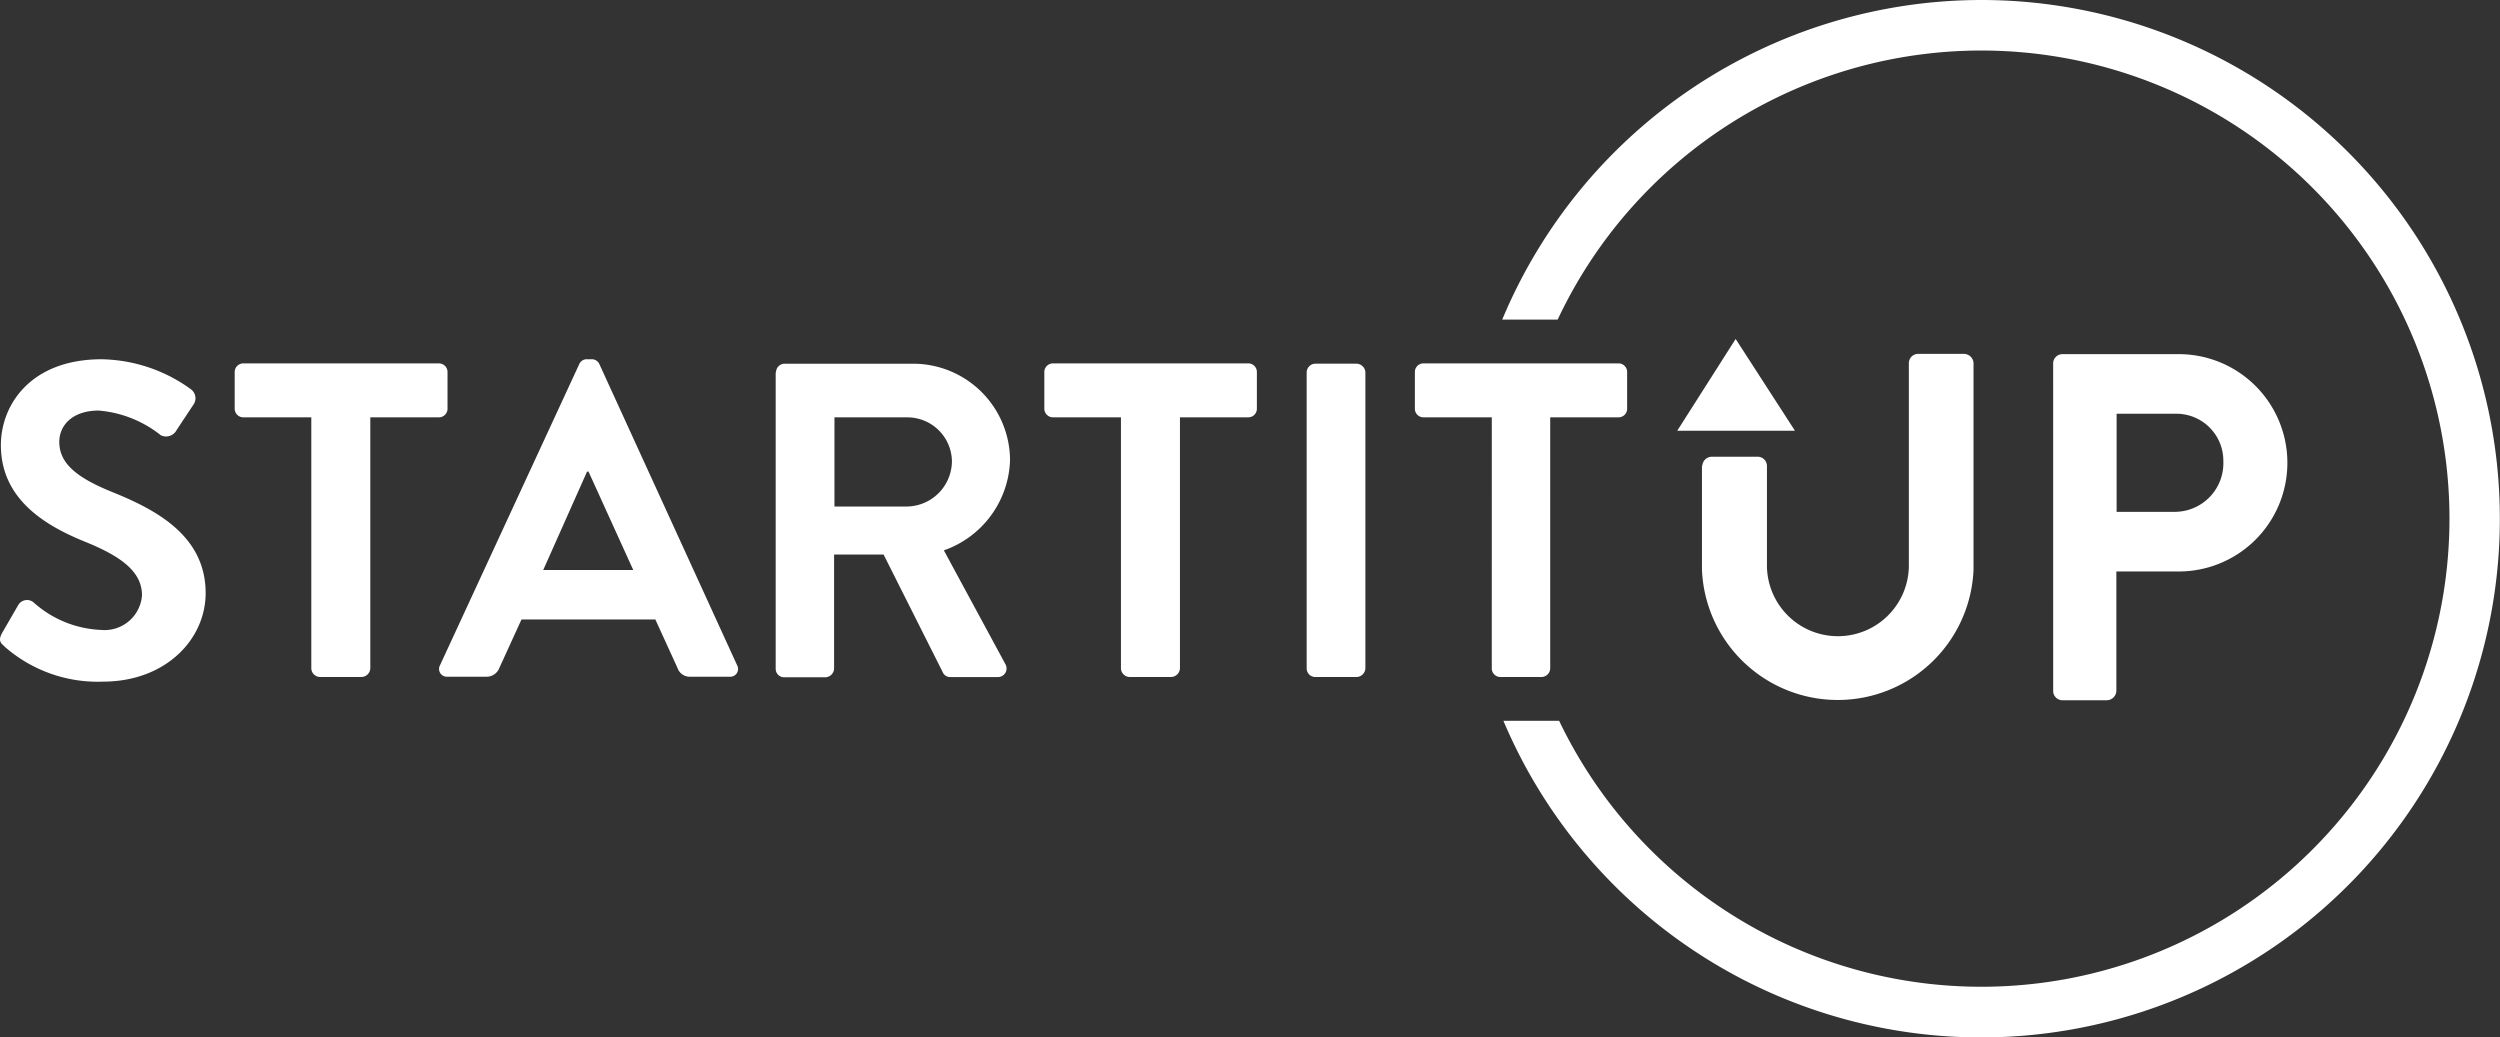
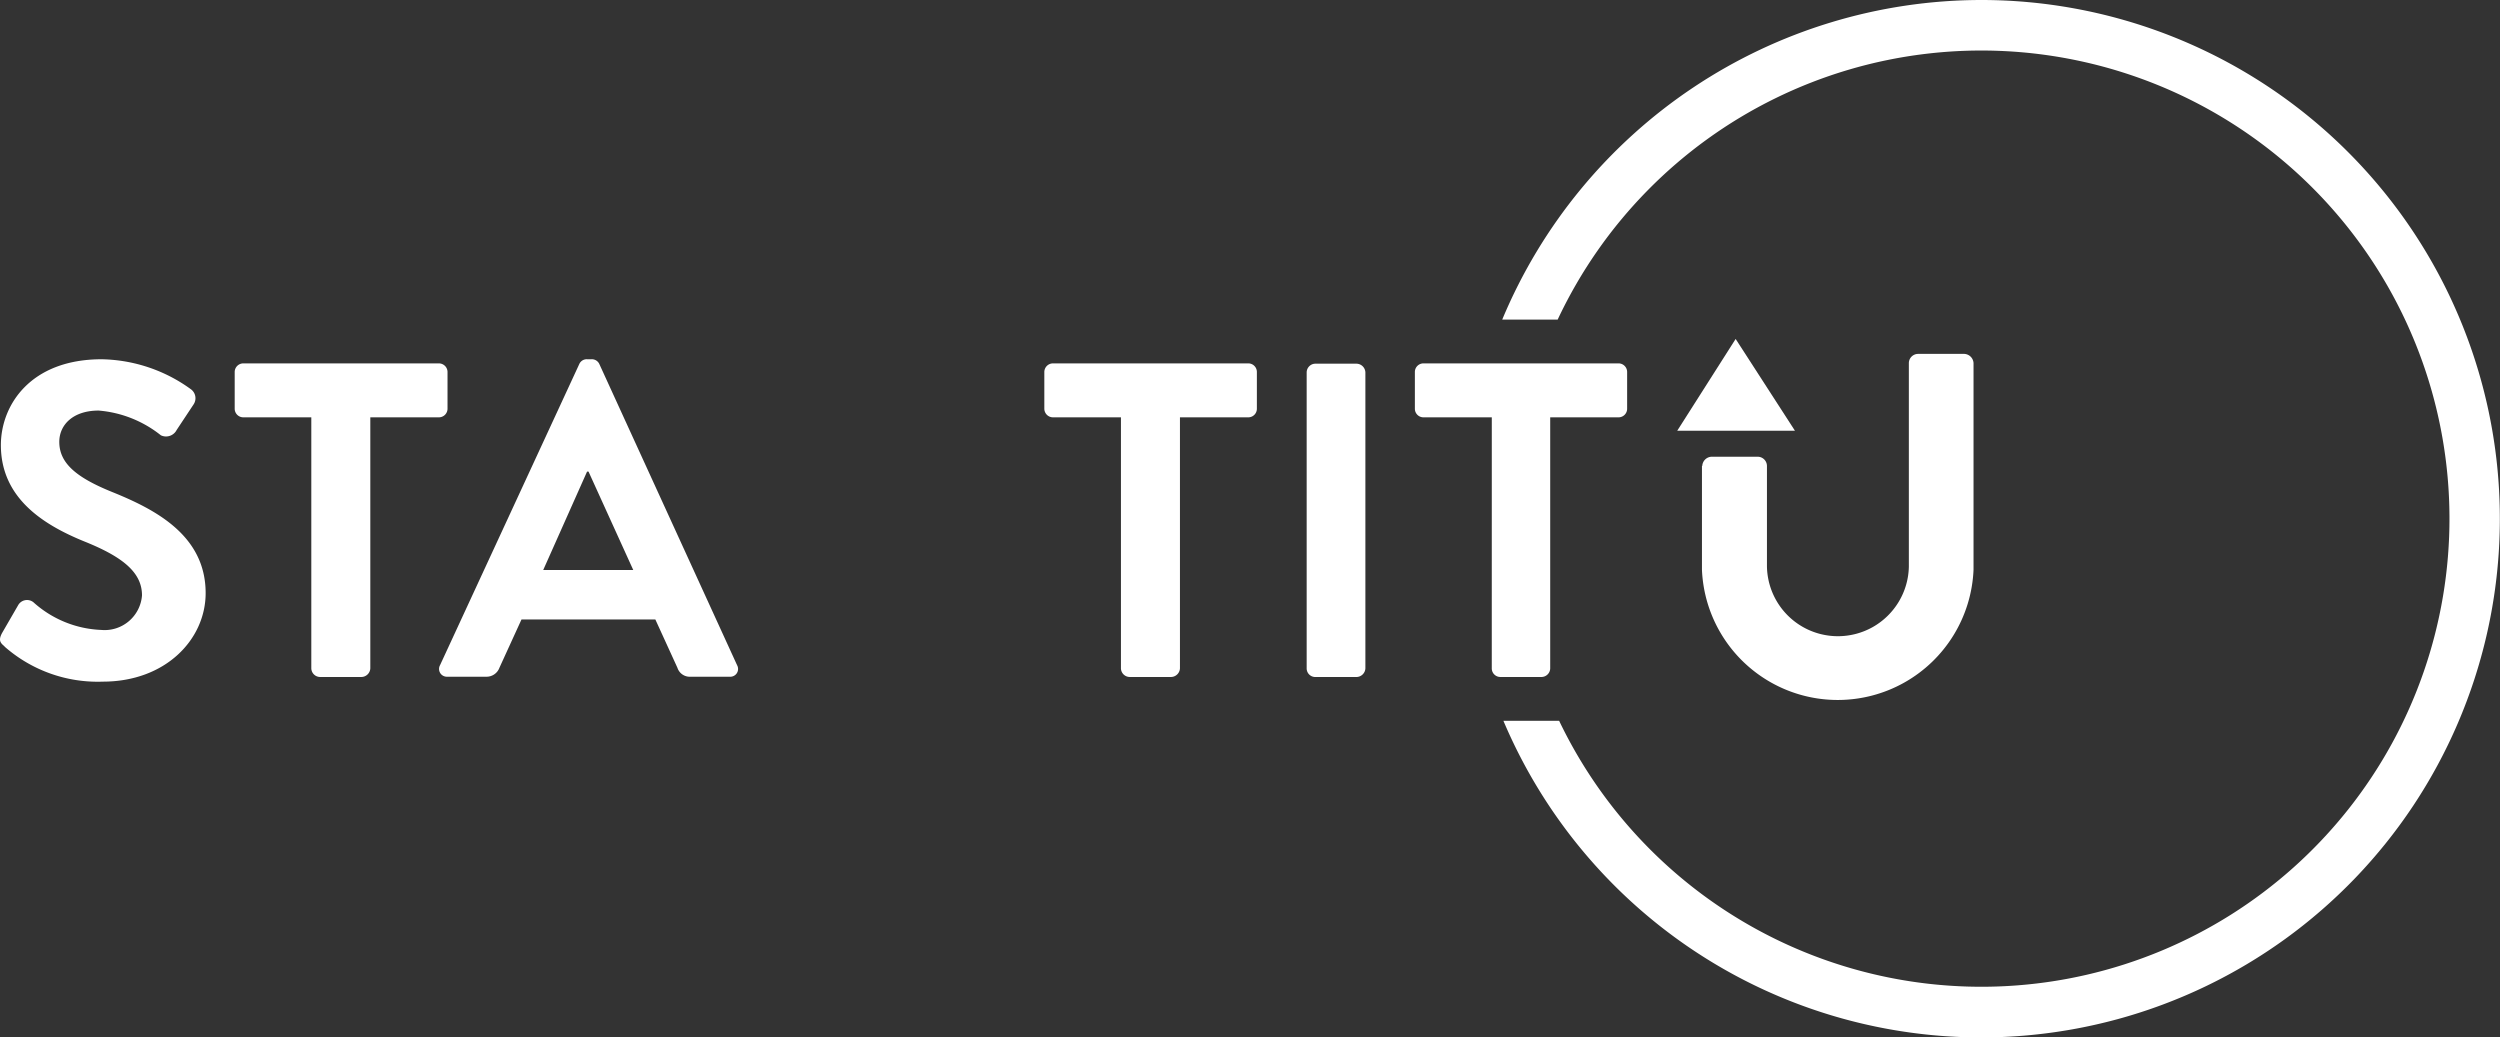
<svg xmlns="http://www.w3.org/2000/svg" width="96.392" height="40" viewBox="0 0 96.392 40">
  <rect x="0" y="0" width="96.392" height="40" fill="#333333" stroke="none" />
  <defs>
    <clipPath id="a">
      <rect width="96.392" height="40" fill="#fff" />
    </clipPath>
  </defs>
  <g clip-path="url(#a)">
    <path d="M715.777,0a20.04,20.04,0,0,0-18.471,12.322h2.138a18.049,18.049,0,1,1,.057,15.471h-2.149A20,20,0,1,0,715.777,0" transform="translate(-639.385)" fill="#fff" />
    <path d="M.174,177.814c-.172-.138-.241-.241-.092-.517L.7,176.228a.394.394,0,0,1,.586-.115A4.149,4.149,0,0,0,3.9,177.182a1.445,1.445,0,0,0,1.575-1.333c0-.885-.747-1.483-2.2-2.069-1.621-.655-3.241-1.69-3.241-3.724,0-1.54,1.138-3.31,3.885-3.31a6.019,6.019,0,0,1,3.448,1.161.428.428,0,0,1,.1.575l-.655.989a.46.46,0,0,1-.609.207,4.426,4.426,0,0,0-2.4-.954c-.988,0-1.517.552-1.517,1.207,0,.816.644,1.368,2.034,1.931,1.678.678,3.609,1.678,3.609,3.9,0,1.782-1.54,3.414-3.965,3.414a5.435,5.435,0,0,1-3.793-1.356" transform="translate(0 -152.894)" fill="#fff" />
    <path d="M111.9,170.763h-2.644a.333.333,0,0,1-.333-.333v-1.414a.333.333,0,0,1,.333-.333h7.54a.333.333,0,0,1,.333.333v1.414a.333.333,0,0,1-.333.333h-2.644v9.678a.349.349,0,0,1-.333.333h-1.609a.341.341,0,0,1-.333-.333v-9.678Z" transform="translate(-99.874 -154.672)" fill="#fff" />
    <path d="M211.33,174.871l-1.724-3.793h-.057l-1.69,3.793Zm-7.448,3.667,5.368-11.609a.314.314,0,0,1,.3-.184h.172a.319.319,0,0,1,.3.184l5.31,11.609a.3.3,0,0,1-.287.448h-1.506a.5.5,0,0,1-.506-.345l-.851-1.862h-5.161l-.851,1.862a.527.527,0,0,1-.506.345h-1.506a.3.3,0,0,1-.276-.448" transform="translate(-186.914 -152.894)" fill="#fff" />
-     <path d="M365.159,174.327a1.757,1.757,0,0,0,1.713-1.759,1.718,1.718,0,0,0-1.713-1.678h-2.816v3.437Zm-5.069-5.172a.333.333,0,0,1,.333-.333h4.931a3.736,3.736,0,0,1,3.759,3.713,3.807,3.807,0,0,1-2.552,3.483l2.368,4.379a.332.332,0,0,1-.3.506h-1.816a.307.307,0,0,1-.276-.149l-2.3-4.575h-1.908v4.4a.35.35,0,0,1-.333.333h-1.586a.326.326,0,0,1-.333-.333V169.154Z" transform="translate(-330.169 -154.798)" fill="#fff" />
    <path d="M487.734,170.763H485.09a.334.334,0,0,1-.333-.333v-1.414a.334.334,0,0,1,.333-.333h7.54a.331.331,0,0,1,.322.333v1.414a.331.331,0,0,1-.322.333h-2.644v9.678a.349.349,0,0,1-.333.333h-1.609a.341.341,0,0,1-.333-.333v-9.678Z" transform="translate(-444.491 -154.672)" fill="#fff" />
    <path d="M606.529,169.154a.339.339,0,0,1,.322-.333h1.609a.35.35,0,0,1,.333.333v11.414a.35.35,0,0,1-.333.333h-1.609a.331.331,0,0,1-.322-.333Z" transform="translate(-556.148 -154.798)" fill="#fff" />
    <path d="M659.726,170.763h-2.644a.331.331,0,0,1-.322-.333v-1.414a.331.331,0,0,1,.322-.333h7.54a.331.331,0,0,1,.322.333v1.414a.331.331,0,0,1-.322.333h-2.644v9.678a.339.339,0,0,1-.322.333h-1.609a.331.331,0,0,1-.322-.333Z" transform="translate(-602.207 -154.672)" fill="#fff" />
-     <path d="M778.533,160.876l2.253-3.54,2.287,3.54Z" transform="translate(-713.865 -144.267)" fill="#fff" />
+     <path d="M778.533,160.876l2.253-3.54,2.287,3.54" transform="translate(-713.865 -144.267)" fill="#fff" />
    <path d="M790.03,168.577a.374.374,0,0,1,.356-.356h1.782a.358.358,0,0,1,.356.356v3.874a2.736,2.736,0,0,0,5.471.012v-7.851a.358.358,0,0,1,.356-.356h1.782a.374.374,0,0,1,.356.356v7.965a5.24,5.24,0,0,1-10.471,0v-4Z" transform="translate(-724.396 -150.611)" fill="#fff" />
-     <path d="M957.729,170.473a1.877,1.877,0,0,0,1.862-1.954,1.812,1.812,0,0,0-1.862-1.828h-2.253v3.782Zm-4.7-5.724a.358.358,0,0,1,.356-.356H957.8a4.19,4.19,0,1,1,.011,8.379h-2.345v4.609a.374.374,0,0,1-.356.356h-1.724a.358.358,0,0,1-.356-.356Z" transform="translate(-873.866 -150.738)" fill="#fff" />
  </g>
</svg>